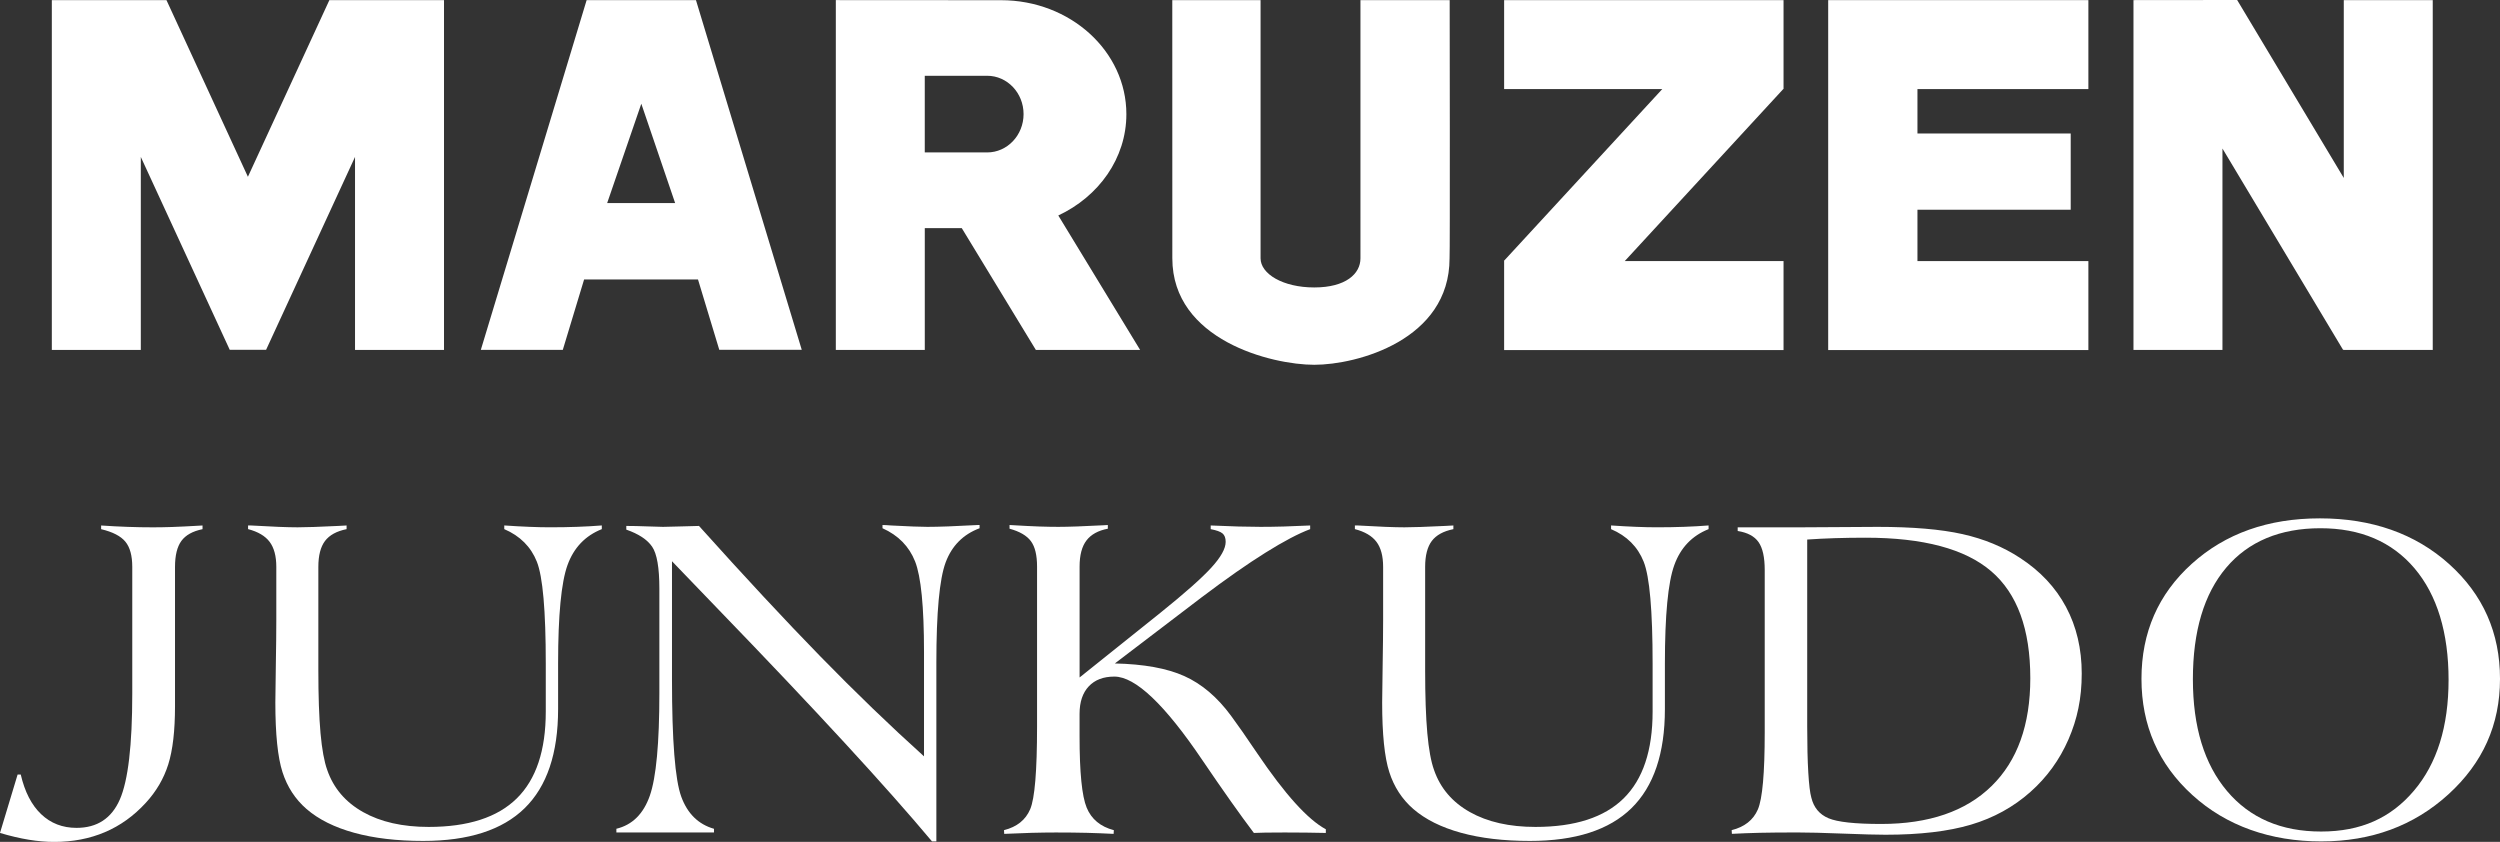
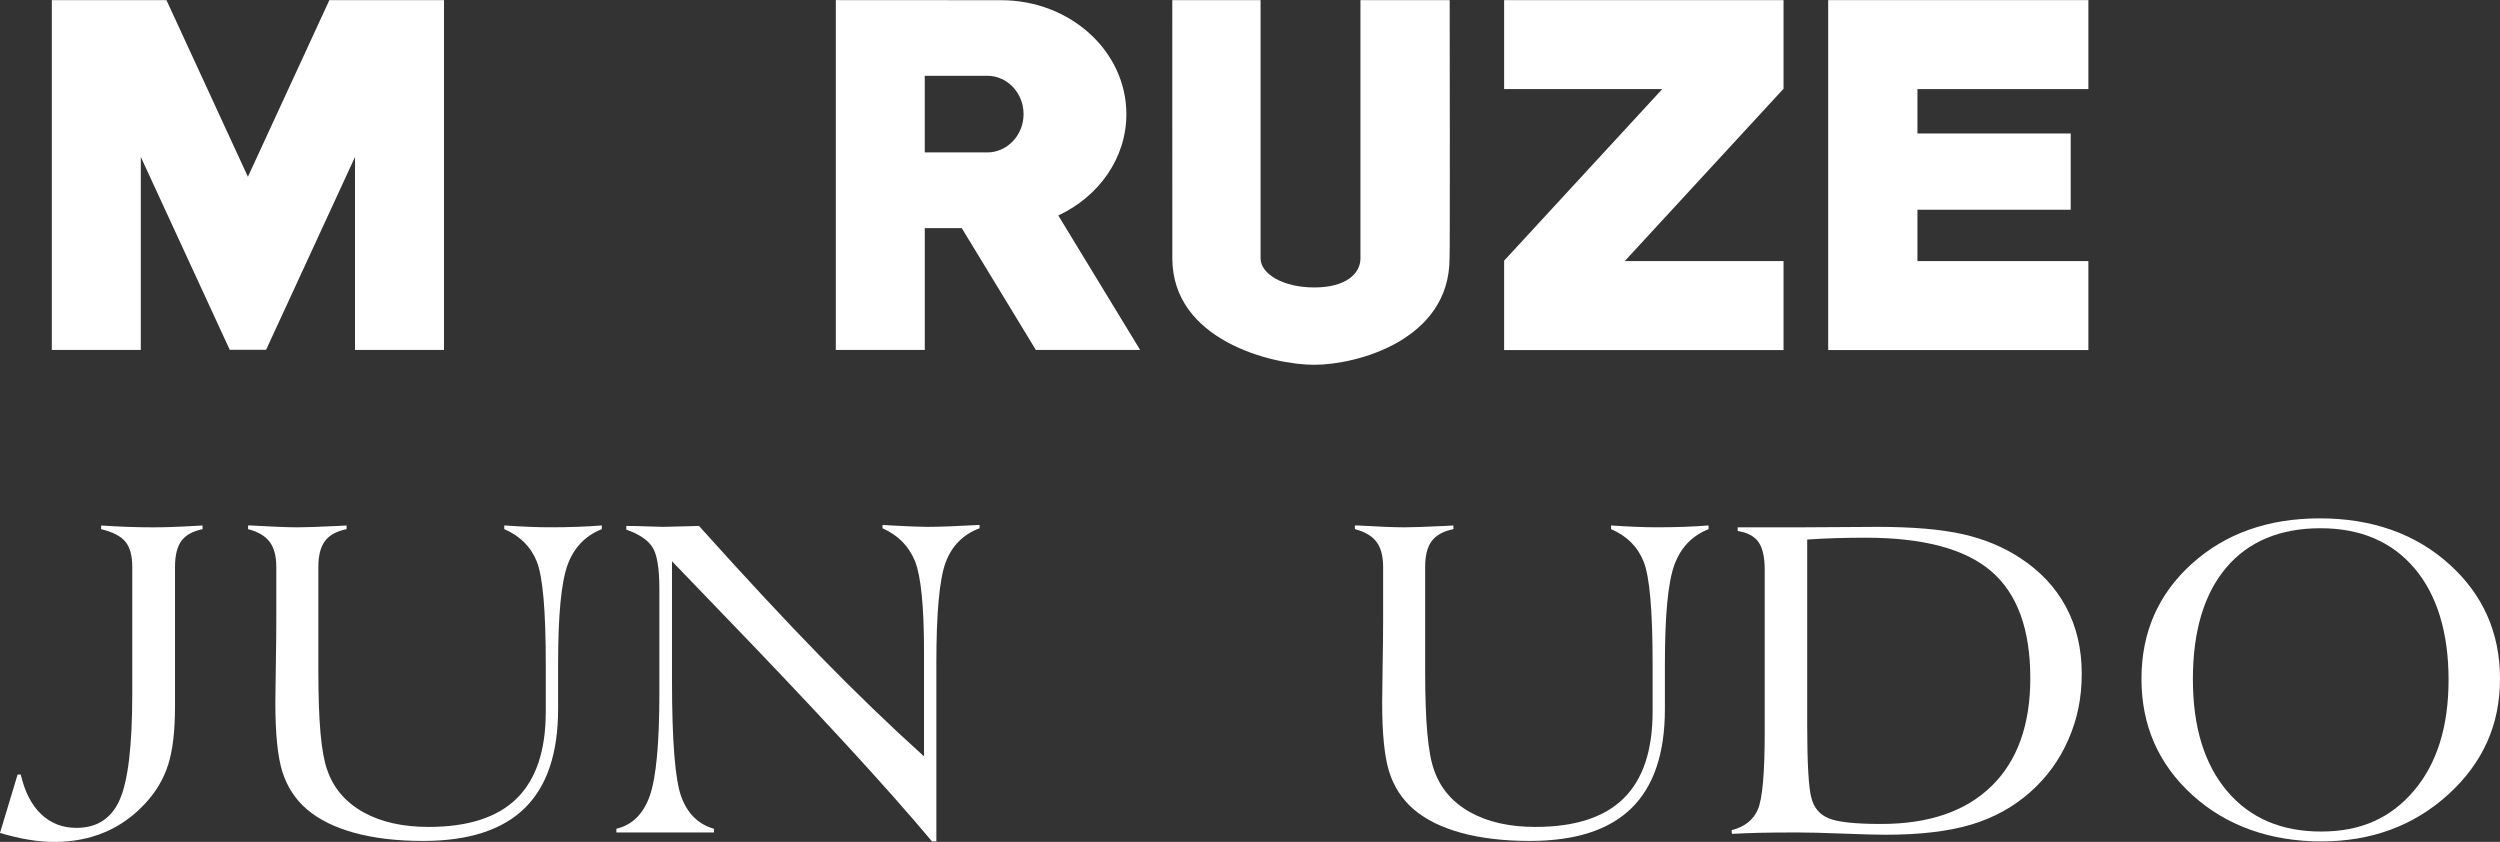
<svg xmlns="http://www.w3.org/2000/svg" id="_レイヤー_1" viewBox="0 0 1247.45 420.09">
  <rect x="0" y="0" width="1247.45" height="420.09" fill="#333333" stroke="none" />
  <defs>
    <style>.cls-1{fill:#fff;}</style>
  </defs>
  <g>
    <path class="cls-1" d="M0,415.61l8.79-29.14h1.56c2.01,8.65,5.4,15.24,10.18,19.79,4.78,4.55,10.66,6.83,17.65,6.83,10.28,0,17.49-4.72,21.62-14.17,4.13-9.45,6.2-27.06,6.2-52.84v-63.22c0-5.58-1.14-9.77-3.43-12.56-2.29-2.79-6.32-4.88-12.11-6.25v-1.84c4.5,.31,8.92,.54,13.25,.69,4.34,.16,8.56,.23,12.65,.23,2.97,0,6.15-.06,9.52-.17,3.37-.11,8.43-.36,15.18-.75v1.84c-4.9,1-8.41,2.95-10.54,5.85-2.13,2.91-3.19,7.23-3.19,12.97v69.53c0,12.24-1.13,21.92-3.37,29.03-2.25,7.11-5.99,13.5-11.21,19.16-5.94,6.5-12.73,11.38-20.36,14.63-7.63,3.25-16.07,4.88-25.3,4.88-4.02,0-8.25-.36-12.71-1.09-4.46-.73-9.26-1.86-14.4-3.39Z" />
    <path class="cls-1" d="M123.78,264.04v-1.84h1.45c10.6,.62,18.35,.92,23.25,.92,4.1,0,10.84-.23,20.24-.69,1.93-.15,3.33-.23,4.22-.23v1.84c-4.98,1-8.57,2.97-10.78,5.91-2.21,2.95-3.31,7.25-3.31,12.92v51.67c0,12.78,.36,23.21,1.08,31.29,.73,8.08,1.85,14.22,3.37,18.43,3.14,9.03,9.1,16.02,17.89,20.96,8.79,4.94,19.7,7.4,32.71,7.4,19.68,0,34.33-4.75,43.97-14.24,9.64-9.49,14.46-23.92,14.46-43.29v-24c0-26.41-1.49-43.35-4.45-50.81-2.97-7.46-8.4-12.88-16.26-16.25v-1.84c4.49,.31,8.65,.54,12.47,.69,3.81,.16,7.25,.23,10.3,.23,4.82,0,9.35-.07,13.61-.23,4.26-.15,8.36-.38,12.29-.69v1.84c-8.27,3.29-13.97,9.26-17.11,17.92-3.13,8.65-4.7,25.03-4.7,49.14v22.73c0,22.08-5.56,38.57-16.69,49.46-11.13,10.89-28.01,16.33-50.66,16.33-13.09,0-24.56-1.36-34.4-4.07-9.84-2.71-17.77-6.67-23.79-11.87-5.62-4.89-9.62-11.03-11.99-18.41-2.37-7.38-3.56-18.94-3.56-34.7,0-3.21,.08-9.39,.24-18.53,.16-9.14,.24-16.69,.24-22.65v-26.53c0-5.36-1.11-9.51-3.32-12.46-2.21-2.95-5.8-5.07-10.78-6.37Z" />
    <path class="cls-1" d="M307.56,415.38v-1.84c7.95-1.92,13.51-7.42,16.69-16.51,3.17-9.09,4.76-26.15,4.76-51.16v-52.14c0-10.43-1.2-17.42-3.61-20.94-2.41-3.53-6.71-6.37-12.89-8.52v-1.84c2.97,0,6.47,.08,10.48,.23,4.02,.16,6.63,.23,7.83,.23,1.36,0,4.49-.07,9.4-.23,3.53-.07,6.38-.15,8.56-.23,22.81,25.4,42.99,47.09,60.54,65.08,17.55,17.99,34.8,34.62,51.74,49.89v-52.02c0-22.64-1.49-37.71-4.45-45.23-2.98-7.52-8.4-13.04-16.26-16.57v-1.61c.96,0,2.41,.08,4.34,.23,8.68,.46,14.7,.69,18.07,.69,5.46,0,13.85-.3,25.18-.92h.84v1.61c-8.19,3.07-13.83,8.75-16.92,17.03-3.09,8.29-4.64,25.01-4.64,50.18v89.06h-2.17c-22.73-27.16-58.23-65.71-106.5-115.65-10.36-10.74-18.11-18.79-23.25-24.16v58.93c0,30.61,1.54,50.14,4.64,58.58,3.09,8.44,8.53,13.77,16.32,16v1.84h-48.67Z" />
-     <path class="cls-1" d="M501.09,416.07l-.12-1.84c6.43-1.61,10.78-5.09,13.07-10.44,2.29-5.35,3.43-19.12,3.43-41.3v-79.79c0-5.68-1.02-9.9-3.07-12.67-2.05-2.76-5.6-4.84-10.66-6.22v-1.84c6.51,.39,11.49,.63,14.94,.75,3.45,.11,6.58,.17,9.4,.17,4.98,0,12.53-.27,22.65-.8,.96-.07,1.64-.12,2.05-.12v1.84c-4.82,.92-8.38,2.88-10.66,5.87-2.29,3-3.43,7.33-3.43,13.01v55.35l40.24-32.21c12.13-9.75,20.6-17.25,25.42-22.51,4.82-5.26,7.23-9.57,7.23-12.95,0-1.92-.52-3.32-1.57-4.2-1.05-.88-3.01-1.59-5.9-2.13v-1.84c5.14,.23,9.78,.4,13.92,.52,4.13,.11,7.81,.17,11.02,.17,3.53,0,7.35-.06,11.44-.17,4.1-.12,8.51-.29,13.25-.52v1.84c-5.78,2.15-13.19,6.04-22.23,11.69-9.04,5.64-19.66,13.07-31.87,22.28l-43.37,33.04c14.46,.31,26.02,2.41,34.7,6.31,8.67,3.9,16.42,10.48,23.25,19.74,3.13,4.21,7.51,10.48,13.13,18.82,13.81,20.42,25.22,33.04,34.21,37.86v1.84c-3.37-.08-6.66-.14-9.88-.17-3.21-.04-6.74-.06-10.6-.06-4.34,0-7.57,.02-9.7,.06-2.13,.04-4.04,.09-5.72,.17-6.83-9.02-15.38-21.11-25.66-36.26-18.8-27.84-33.45-41.76-43.97-41.76-5.47,0-9.72,1.63-12.77,4.88-3.05,3.25-4.58,7.82-4.58,13.71v11.24c0,17.98,1.18,29.83,3.55,35.57,2.37,5.74,6.89,9.49,13.56,11.24l-.12,1.84c-4.5-.23-8.95-.4-13.37-.52-4.42-.11-9.56-.17-15.42-.17-3.78,0-7.81,.06-12.11,.17-4.3,.12-8.86,.29-13.67,.52Z" />
    <path class="cls-1" d="M676.06,264.04v-1.84h1.45c10.6,.62,18.35,.92,23.25,.92,4.1,0,10.84-.23,20.24-.69,1.93-.15,3.33-.23,4.21-.23v1.84c-4.98,1-8.57,2.97-10.78,5.91-2.2,2.95-3.31,7.25-3.31,12.92v51.67c0,12.78,.36,23.21,1.08,31.29,.73,8.08,1.85,14.22,3.38,18.43,3.13,9.03,9.1,16.02,17.89,20.96,8.79,4.94,19.69,7.4,32.71,7.4,19.68,0,34.34-4.75,43.98-14.24,9.64-9.49,14.46-23.92,14.46-43.29v-24c0-26.41-1.49-43.35-4.46-50.81-2.97-7.46-8.39-12.88-16.27-16.25v-1.84c4.5,.31,8.65,.54,12.47,.69,3.81,.16,7.25,.23,10.3,.23,4.82,0,9.35-.07,13.61-.23,4.25-.15,8.35-.38,12.28-.69v1.84c-8.27,3.29-13.97,9.26-17.1,17.92-3.14,8.65-4.7,25.03-4.7,49.14v22.73c0,22.08-5.56,38.57-16.69,49.46-11.12,10.89-28,16.33-50.66,16.33-13.1,0-24.55-1.36-34.4-4.07-9.84-2.71-17.77-6.67-23.79-11.87-5.62-4.89-9.62-11.03-11.98-18.41-2.38-7.38-3.56-18.94-3.56-34.7,0-3.21,.08-9.39,.24-18.53,.16-9.14,.24-16.69,.24-22.65v-26.53c0-5.36-1.1-9.51-3.31-12.46-2.21-2.95-5.8-5.07-10.79-6.37Z" />
    <path class="cls-1" d="M864.18,416.07l-.12-1.84c6.42-1.6,10.78-5.04,13.07-10.31,2.29-5.27,3.43-18.1,3.43-38.49v-80.99c0-6.34-1.02-10.98-3.07-13.92-2.05-2.94-5.52-4.79-10.42-5.56v-1.84h33.01c4.26,0,10.48-.04,18.68-.11,8.19-.07,14.21-.11,18.07-.11,17.51,0,31.64,1.2,42.4,3.61,10.76,2.41,20.32,6.36,28.68,11.85,10.11,6.57,17.78,14.74,23,24.52,5.22,9.77,7.83,20.85,7.83,33.22s-2.21,22.73-6.63,32.88c-4.42,10.15-10.76,18.9-19.03,26.23-8.43,7.48-18.29,12.91-29.58,16.27-11.29,3.36-25.52,5.04-42.71,5.04-4.34,0-11.41-.19-21.2-.57-9.8-.39-17.39-.57-22.77-.57-7.71,0-13.97,.06-18.79,.17-4.82,.12-9.44,.29-13.85,.52Zm37.58-146.86v93.36c0,9.24,.18,16.88,.54,22.91,.36,6.04,.86,10.2,1.51,12.49,1.2,4.97,4.06,8.4,8.56,10.31,4.49,1.91,13.25,2.86,26.26,2.86,23.86,0,42.23-6.3,55.11-18.9,12.89-12.6,19.34-30.54,19.34-53.84,0-24.43-6.51-42.23-19.52-53.38-13.01-11.15-33.89-16.72-62.65-16.72-5.38,0-10.48,.08-15.3,.23-4.82,.15-9.43,.38-13.85,.69Z" />
    <path class="cls-1" d="M1068.55,338.74c0-23.18,8.38-42.32,25.12-57.43,16.74-15.1,38.05-22.66,63.91-22.66s47.61,7.61,64.51,22.83c16.91,15.22,25.36,34.31,25.36,57.25s-8.59,42.01-25.78,57.66c-17.19,15.65-38.35,23.46-63.49,23.46s-47.27-7.7-64.21-23.12c-16.95-15.41-25.42-34.74-25.42-58Zm25.66,.23c0,23.71,5.68,42.3,17.05,55.76,11.37,13.47,27,20.19,46.93,20.19s34.8-6.79,46.32-20.37c11.52-13.58,17.28-32.03,17.28-55.36s-5.66-42.24-16.98-55.59c-11.33-13.35-26.99-20.02-46.99-20.02s-35.9,6.56-46.98,19.68c-11.09,13.12-16.63,31.69-16.63,55.7Z" />
  </g>
  <g>
    <path class="cls-1" d="M516.87,174.62h52.04l-40.84-67.1c20.15-9.44,33.97-28.51,33.97-50.55C562.04,25.56,534.04,.1,499.52,.1l-82.46-.05V174.62h44.39v-60.78h18.46l36.97,60.78Zm-55.43-136.81h31.14c10.03,0,18.16,8.56,18.16,19.12s-8.13,19.13-18.16,19.13h-31.14V37.81Z" />
-     <path class="cls-1" d="M358.91,174.56h41.15L347.27,.06h-54.55l-52.79,174.5h40.9l10.63-35.13h56.82l10.63,35.13Zm-55.95-73.23l17.04-49.57,16.88,49.57h-33.92Z" />
    <polygon class="cls-1" points="164.35 .06 123.7 88.21 83.06 .06 25.86 .06 25.86 174.62 70.26 174.62 70.26 78.31 114.64 174.56 132.77 174.56 177.15 78.31 177.15 174.62 221.55 174.62 221.55 .06 164.35 .06" />
    <path class="cls-1" d="M723.36,.06h-44.52V128.9c0,7.69-7.28,14.53-23.05,14.53s-26.79-6.84-26.79-14.53V.06h-44.05s.02,128.37,.02,128.83c0,40.83,49.55,53.13,70.82,53.13s67.51-12.3,67.51-53.12c.27-.84,.06-128.84,.06-128.84Z" />
    <g>
-       <polygon class="cls-1" points="1169.5 .06 1169.5 88.8 1116.29 0 1064.57 .05 1064.59 .06 1064.56 .06 1064.56 174.62 1108.96 174.62 1108.96 74.11 1169.14 174.56 1169.5 174.56 1169.5 174.62 1213.89 174.62 1213.89 .06 1169.5 .06" />
      <polygon class="cls-1" points="889.95 44.45 889.95 44.28 889.97 44.28 889.95 44.26 889.95 .06 750.53 .06 750.53 44.45 829.44 44.45 750.42 130.19 750.53 130.29 750.53 174.67 889.95 174.67 889.95 130.27 810.72 130.27 889.8 44.45 889.95 44.45" />
      <polygon class="cls-1" points="1042.06 44.45 1042.06 .06 956.77 .06 912.37 .06 912.23 .06 912.23 174.67 1042.06 174.67 1042.06 130.28 956.77 130.28 956.77 104.65 1033.24 104.65 1033.24 66.61 956.77 66.61 956.77 44.45 1042.06 44.45" />
    </g>
  </g>
</svg>